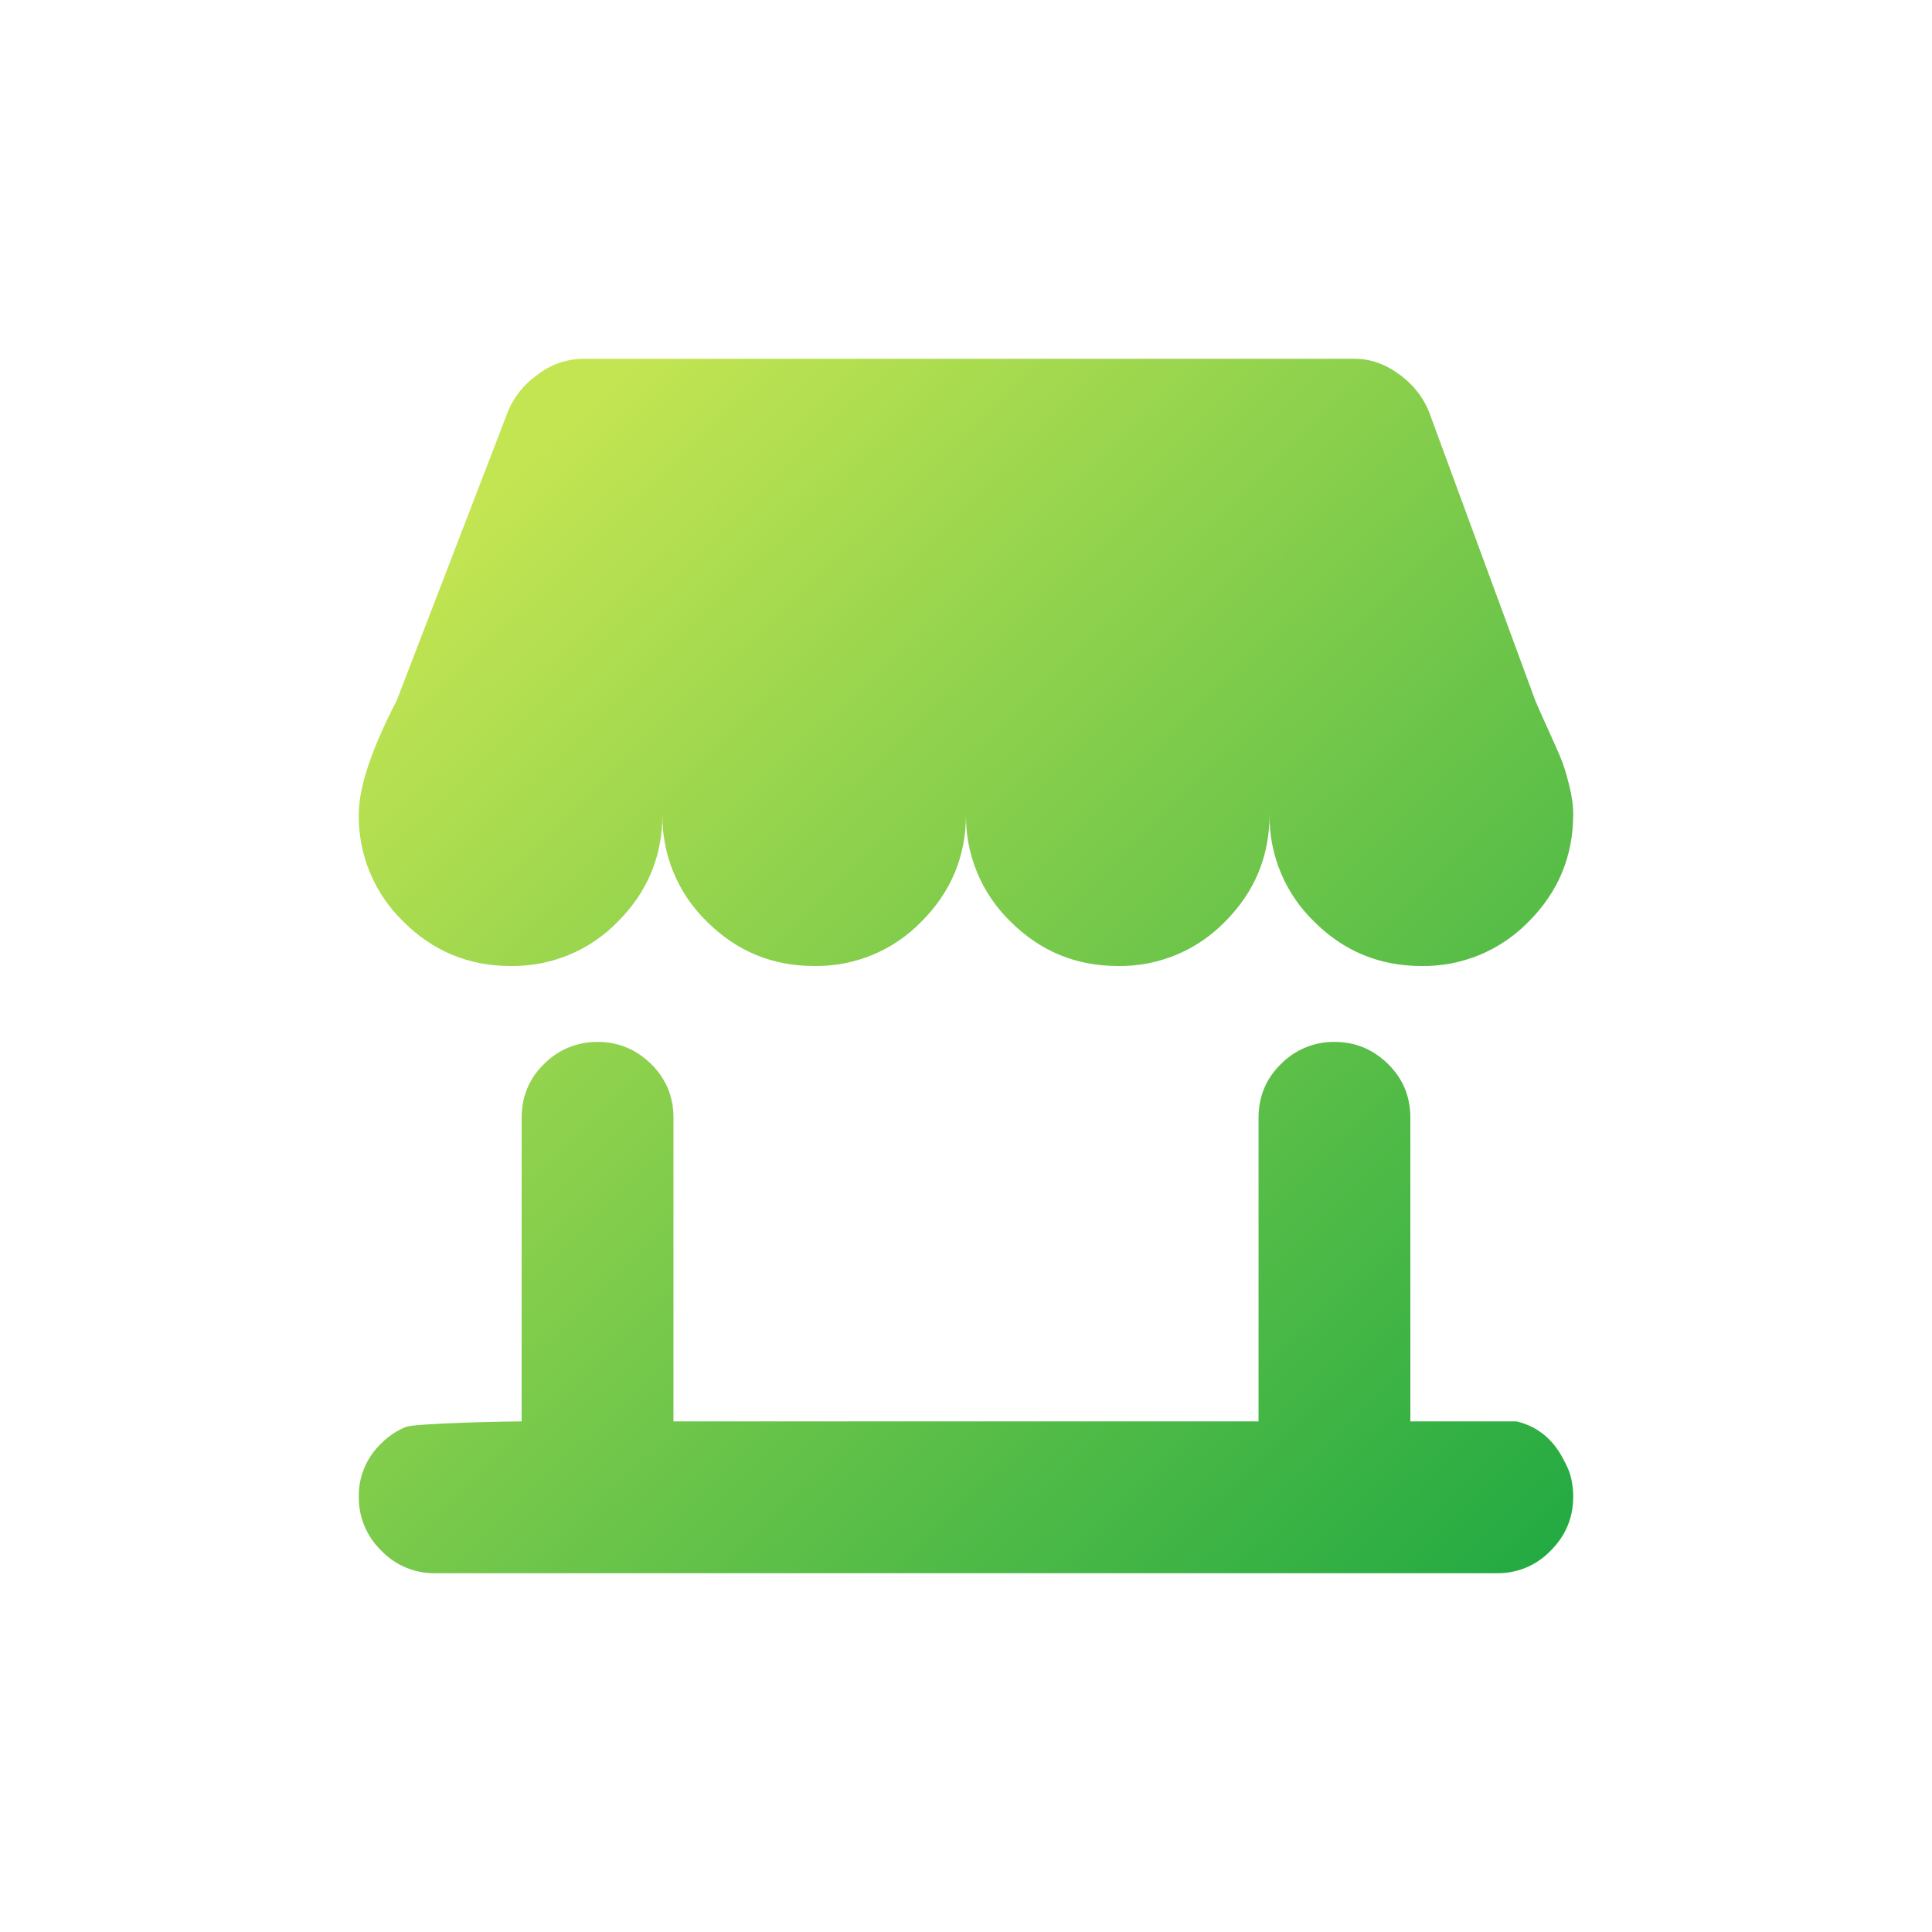
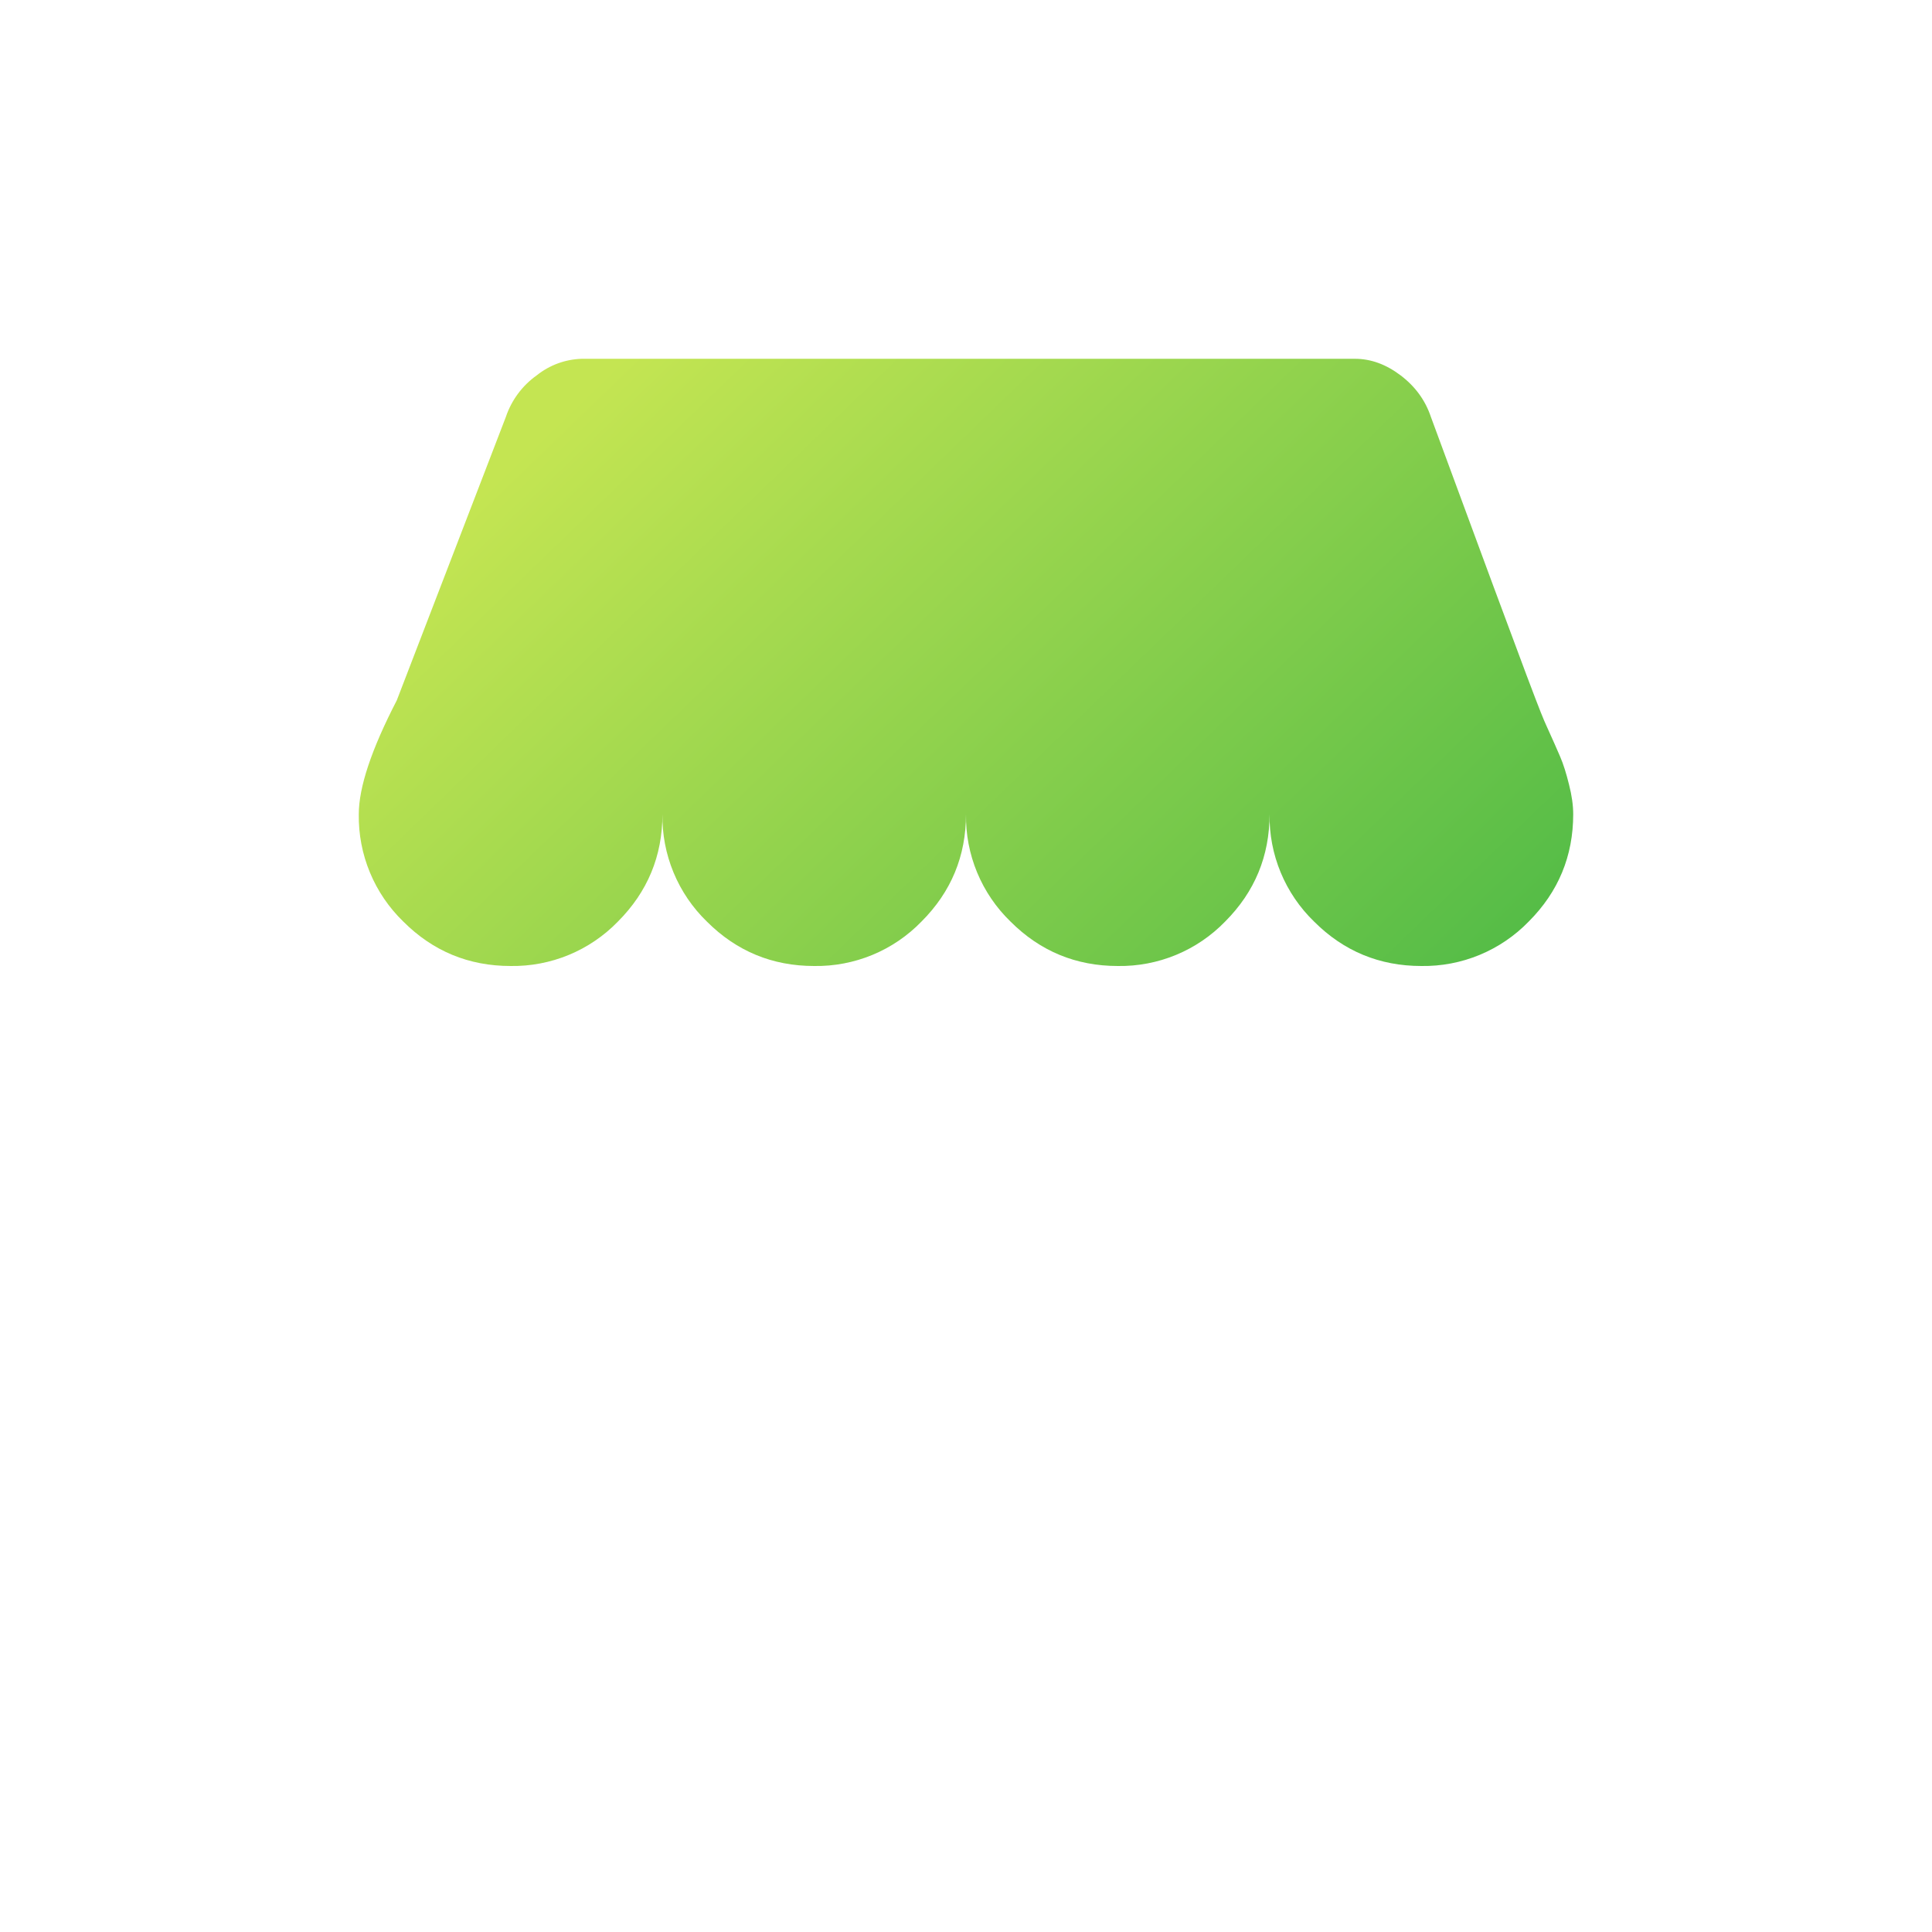
<svg xmlns="http://www.w3.org/2000/svg" width="200" height="200" viewBox="0 0 200 200" fill="none">
-   <path d="M147.142 100C142.808 100 139.1 98.467 136.033 95.4C134.546 93.96 133.37 92.231 132.577 90.319C131.785 88.407 131.392 86.353 131.425 84.283C131.425 88.617 129.892 92.325 126.825 95.4C125.385 96.885 123.657 98.059 121.747 98.85C119.836 99.641 117.784 100.032 115.717 100C111.383 100 107.675 98.467 104.608 95.4C103.121 93.96 101.945 92.231 101.152 90.319C100.36 88.407 99.967 86.353 100 84.283C100 88.617 98.466 92.325 95.391 95.4C93.952 96.885 92.224 98.059 90.314 98.85C88.403 99.641 86.351 100.032 84.283 100C79.95 100 76.242 98.467 73.175 95.4C71.689 93.96 70.514 92.23 69.723 90.318C68.932 88.406 68.541 86.352 68.575 84.283C68.575 88.617 67.033 92.325 63.967 95.4C62.527 96.885 60.799 98.059 58.889 98.85C56.978 99.641 54.926 100.032 52.858 100C48.525 100 44.816 98.467 41.75 95.4C40.263 93.96 39.087 92.231 38.294 90.319C37.501 88.407 37.109 86.353 37.142 84.283C37.142 81.5 38.45 77.575 41.075 72.5L52.367 43.158C52.95 41.424 54.067 39.919 55.558 38.858C56.886 37.794 58.524 37.192 60.225 37.142H140.267C141.908 37.142 143.483 37.717 144.992 38.858C146.508 40.008 147.55 41.442 148.125 43.158L158.925 72.5C159.092 72.917 159.483 73.792 160.092 75.142C160.708 76.492 161.175 77.558 161.508 78.333C161.842 79.108 162.142 80.067 162.425 81.217C162.717 82.358 162.858 83.383 162.858 84.283C162.858 88.617 161.325 92.325 158.25 95.4C156.81 96.885 155.082 98.059 153.172 98.85C151.261 99.641 149.209 100.032 147.142 100Z" fill="url(#paint0_linear_450_1674)" />
-   <path d="M54 147.142V115.717C54 113.508 54.775 111.642 56.333 110.133C57.054 109.403 57.915 108.825 58.864 108.434C59.814 108.043 60.832 107.847 61.858 107.858C63.983 107.858 65.825 108.608 67.383 110.125C68.933 111.642 69.716 113.5 69.716 115.708V147.142H84.283H115.717H130.283V115.717C130.283 113.508 131.067 111.642 132.617 110.133C133.338 109.403 134.199 108.825 135.148 108.434C136.097 108.043 137.115 107.847 138.142 107.858C140.275 107.858 142.117 108.608 143.667 110.125C145.225 111.642 146 113.5 146 115.708V147.142H157C160.525 148 161.683 150.716 162.275 151.933C162.633 152.668 162.875 153.909 162.858 154.942C162.858 157.108 162.083 158.967 160.525 160.525C159.812 161.271 158.954 161.862 158.004 162.264C157.054 162.665 156.031 162.867 155 162.858H45C43.968 162.867 42.946 162.665 41.996 162.264C41.045 161.862 40.188 161.271 39.475 160.525C38.725 159.803 38.132 158.935 37.731 157.975C37.329 157.014 37.129 155.982 37.142 154.942C37.124 153.909 37.323 152.884 37.725 151.933C38.127 150.981 38.723 150.124 39.475 149.417C40.196 148.686 41.057 148.108 42.006 147.717C42.955 147.327 52.973 147.131 54 147.142Z" fill="url(#paint1_linear_450_1674)" />
+   <path d="M147.142 100C142.808 100 139.1 98.467 136.033 95.4C134.546 93.96 133.37 92.231 132.577 90.319C131.785 88.407 131.392 86.353 131.425 84.283C131.425 88.617 129.892 92.325 126.825 95.4C125.385 96.885 123.657 98.059 121.747 98.85C119.836 99.641 117.784 100.032 115.717 100C111.383 100 107.675 98.467 104.608 95.4C103.121 93.96 101.945 92.231 101.152 90.319C100.36 88.407 99.967 86.353 100 84.283C100 88.617 98.466 92.325 95.391 95.4C93.952 96.885 92.224 98.059 90.314 98.85C88.403 99.641 86.351 100.032 84.283 100C79.95 100 76.242 98.467 73.175 95.4C71.689 93.96 70.514 92.23 69.723 90.318C68.932 88.406 68.541 86.352 68.575 84.283C68.575 88.617 67.033 92.325 63.967 95.4C62.527 96.885 60.799 98.059 58.889 98.85C56.978 99.641 54.926 100.032 52.858 100C48.525 100 44.816 98.467 41.75 95.4C40.263 93.96 39.087 92.231 38.294 90.319C37.501 88.407 37.109 86.353 37.142 84.283C37.142 81.5 38.45 77.575 41.075 72.5L52.367 43.158C52.95 41.424 54.067 39.919 55.558 38.858C56.886 37.794 58.524 37.192 60.225 37.142H140.267C141.908 37.142 143.483 37.717 144.992 38.858C146.508 40.008 147.55 41.442 148.125 43.158C159.092 72.917 159.483 73.792 160.092 75.142C160.708 76.492 161.175 77.558 161.508 78.333C161.842 79.108 162.142 80.067 162.425 81.217C162.717 82.358 162.858 83.383 162.858 84.283C162.858 88.617 161.325 92.325 158.25 95.4C156.81 96.885 155.082 98.059 153.172 98.85C151.261 99.641 149.209 100.032 147.142 100Z" fill="url(#paint0_linear_450_1674)" />
  <defs>
    <linearGradient id="paint0_linear_450_1674" x1="52.5" y1="48.5" x2="163" y2="163" gradientUnits="userSpaceOnUse">
      <stop stop-color="#C4E552" />
      <stop offset="1" stop-color="#20A942" />
    </linearGradient>
    <linearGradient id="paint1_linear_450_1674" x1="52.5" y1="48.5" x2="163" y2="163" gradientUnits="userSpaceOnUse">
      <stop stop-color="#C4E552" />
      <stop offset="1" stop-color="#20A942" />
    </linearGradient>
  </defs>
</svg>